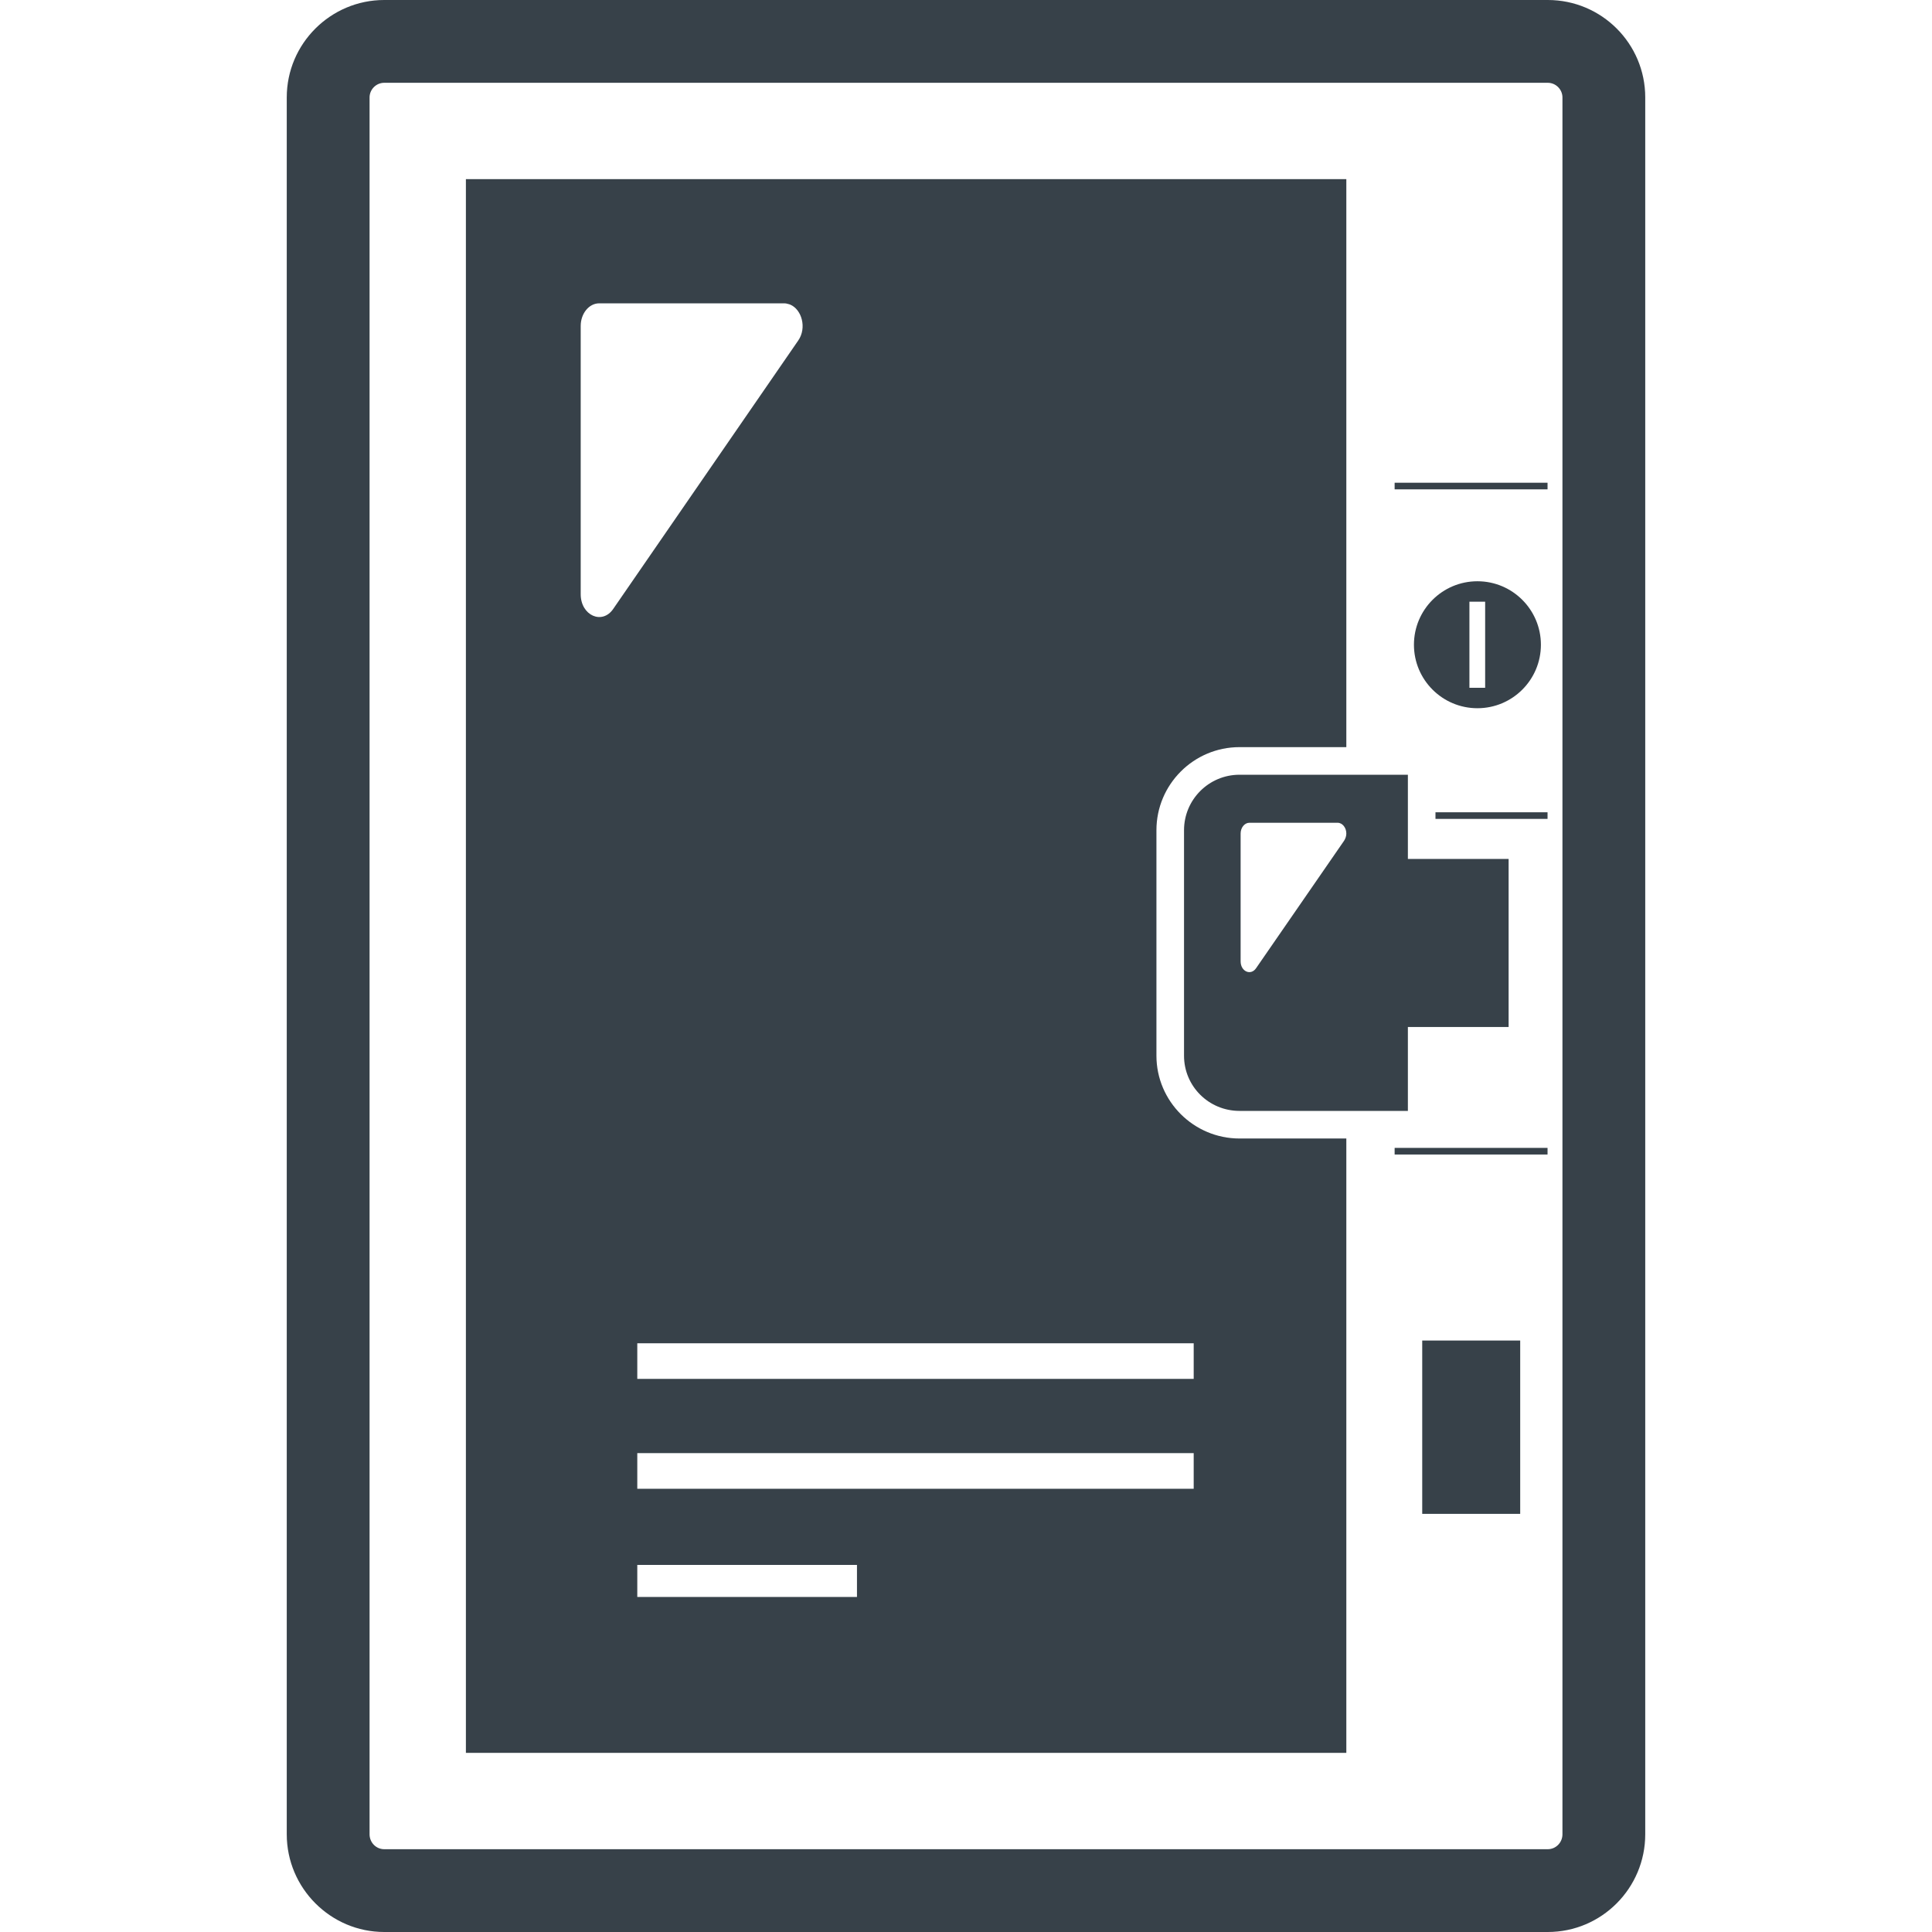
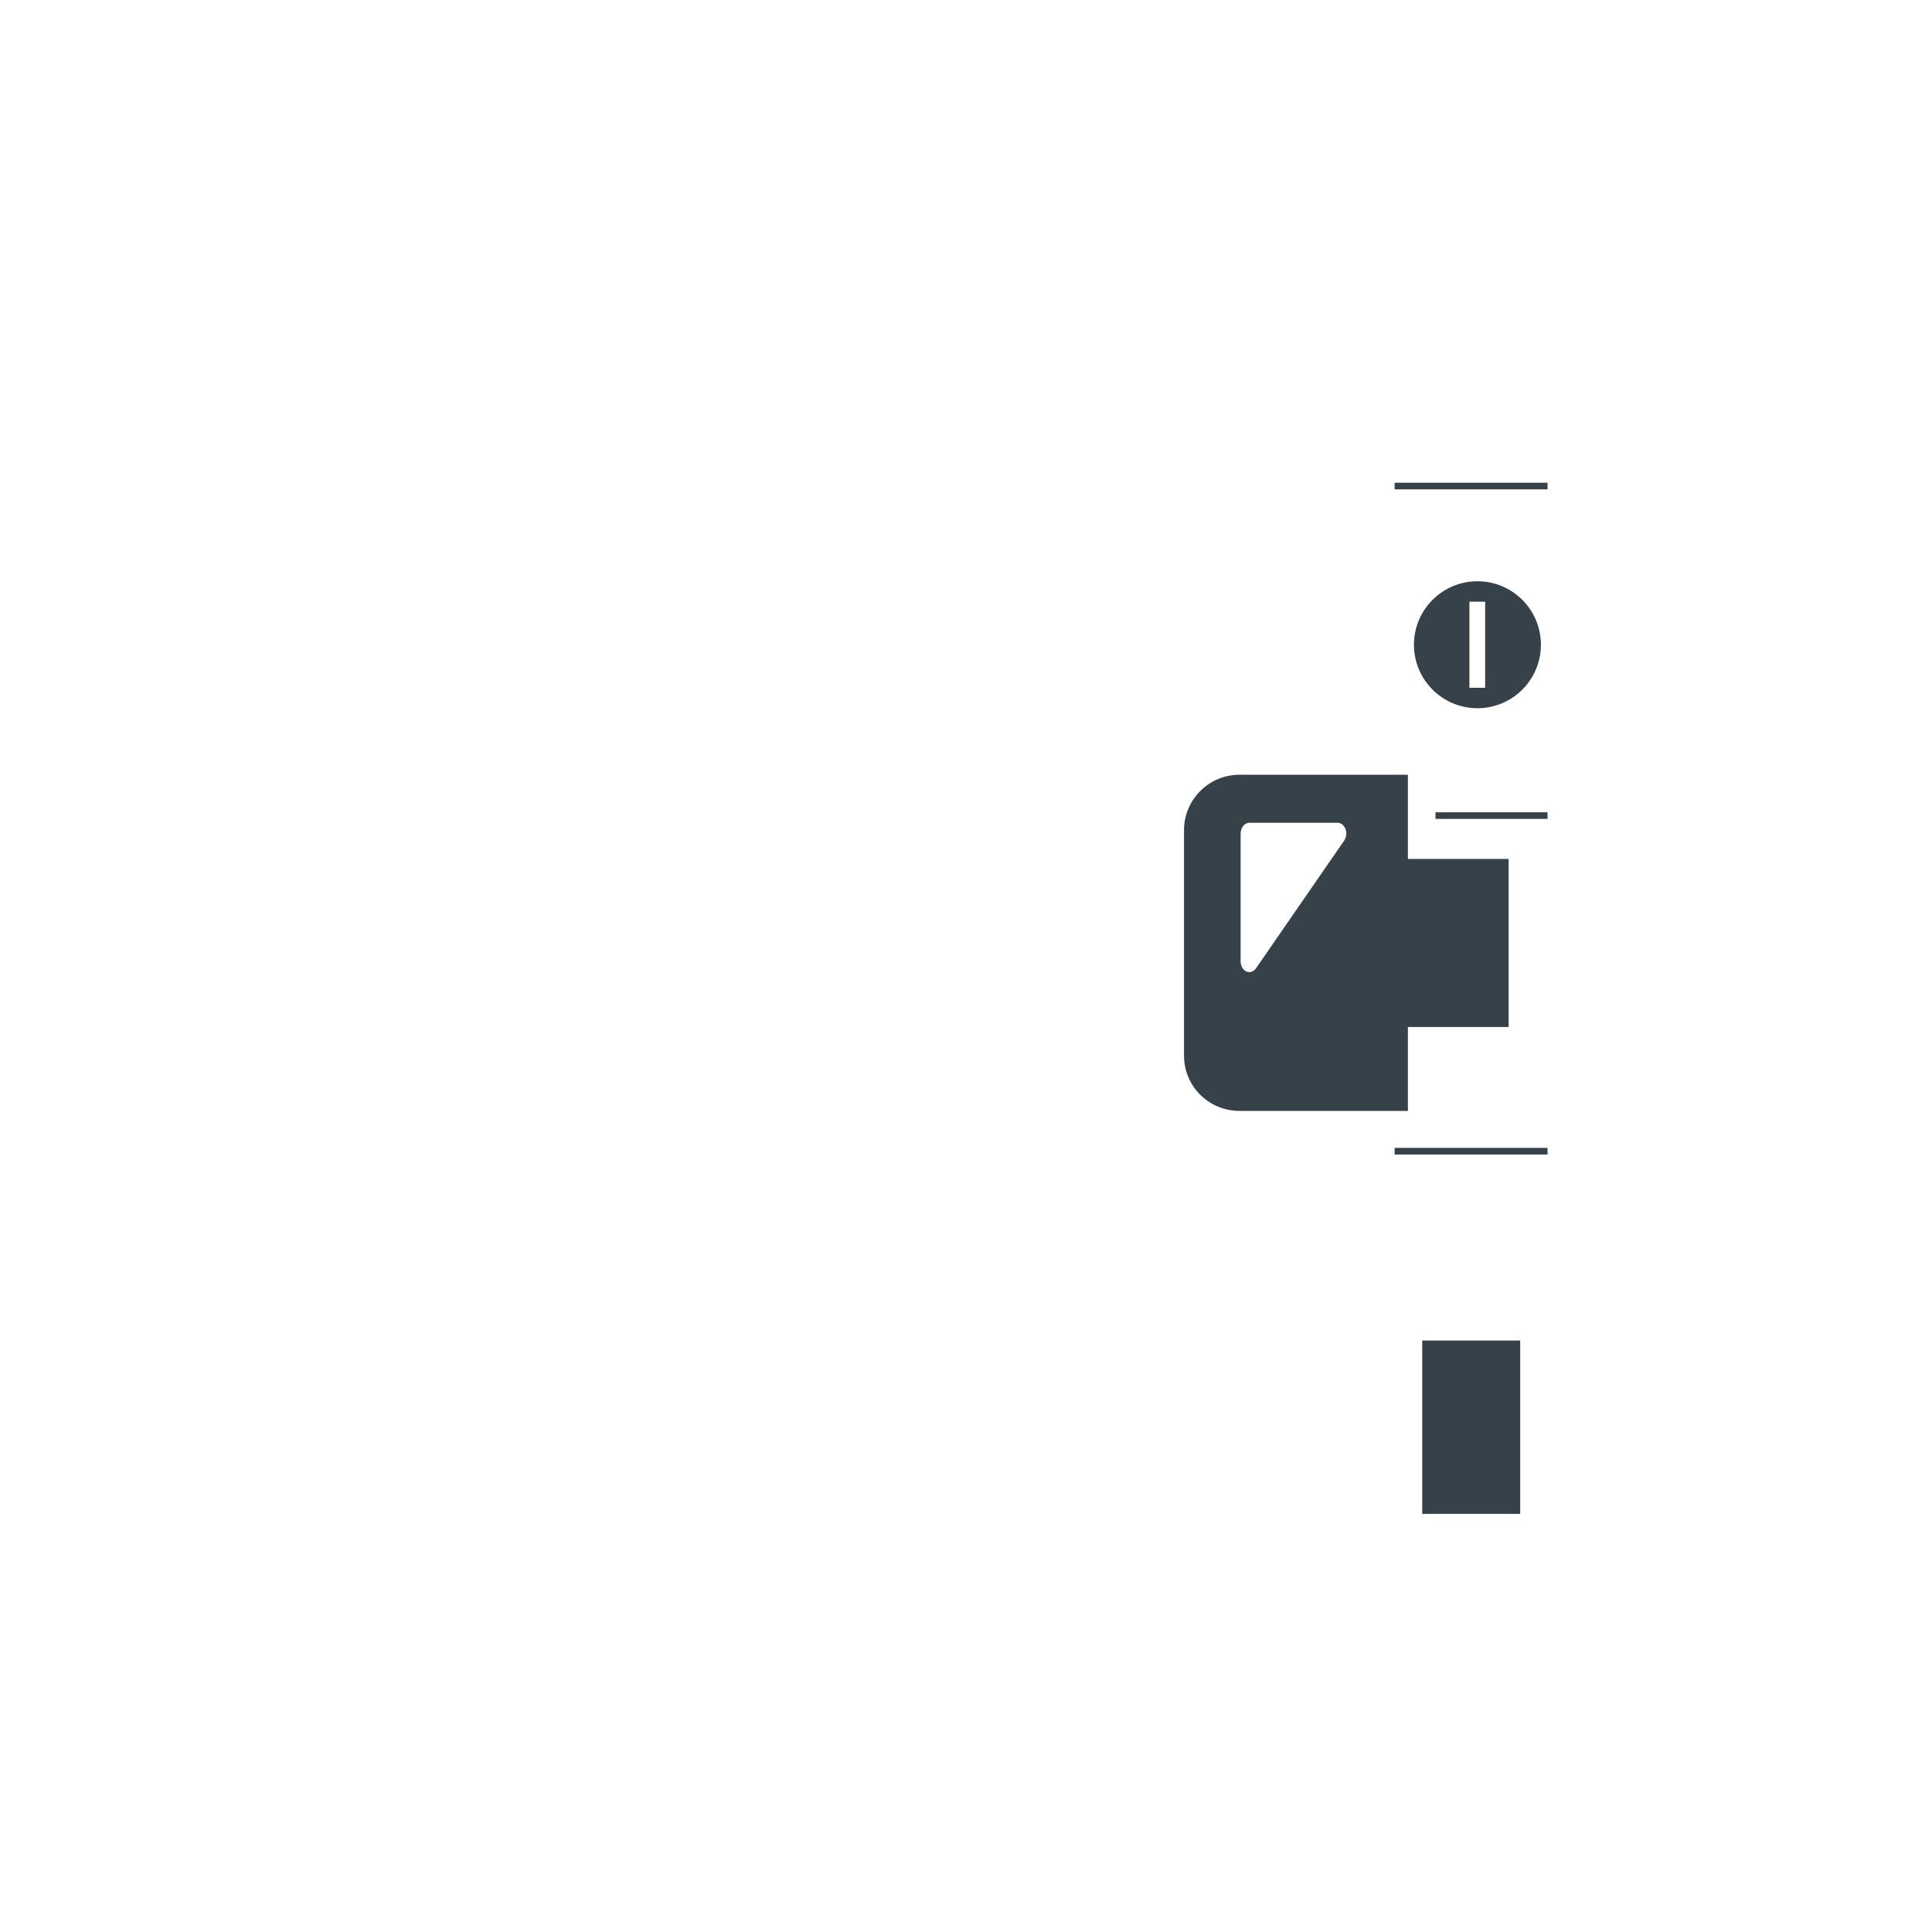
<svg xmlns="http://www.w3.org/2000/svg" version="1.1" id="_x31_0" x="0px" y="0px" viewBox="0 0 512 512" style="enable-background:new 0 0 512 512;" xml:space="preserve">
  <style type="text/css">
	.st0{fill:#374149;}
</style>
  <g>
-     <path class="st0" d="M410.185,0H101.818C87.623,0,75.994,11.558,75.994,25.82v460.29c0,14.262,11.629,25.89,25.824,25.89h308.367   c14.262,0,25.821-11.629,25.821-25.89V25.82C436.006,11.558,424.447,0,410.185,0z M97.94,25.82c0-2.121,1.754-3.878,3.878-3.878   h308.367c2.122,0,3.879,1.758,3.879,3.878v460.29c0,2.195-1.758,3.949-3.879,3.949H101.818c-2.125,0-3.878-1.754-3.878-3.949V25.82   z" />
    <rect x="369.592" y="304.203" class="st0" width="40.523" height="1.754" />
-     <path class="st0" d="M356.791,302.371v-0.496l0,0v-0.16h-28.309c-12.14,0-22.015-9.875-22.015-21.942v-59.758   c0-12.141,9.875-22.016,22.015-22.016h28.309V48.09v-0.457l0,0v-0.16H123.467v417.058h233.324V302.371z M209.345,80.695   c3.13,1.258,4.532,6.203,2.184,9.562l-49.004,71.094c-2.926,4.317-8.633,1.758-8.633-3.874V86.383c0-3.294,2.195-5.997,4.898-5.997   h49.008c0.457,0,0.882,0.098,1.293,0.23C209.174,80.649,209.264,80.664,209.345,80.695z M168.888,385.098h147.164h0.29v9.438   H168.888V385.098z M168.888,365.422v-9.434h147.454v9.434H169.177H168.888z M168.888,423.207v-8.485h58.203h0.016v8.485h-58.203   H168.888z" />
    <path class="st0" d="M408.357,170.863c0-9.289-7.535-16.824-16.824-16.824c-9.289,0-16.824,7.535-16.824,16.824   c0,9.289,7.535,16.824,16.824,16.824C400.822,187.687,408.357,180.152,408.357,170.863z M393.58,182.274h-4.168v-22.821h4.168   V182.274z" />
    <rect x="369.592" y="127.93" class="st0" width="40.523" height="1.754" />
    <rect x="380.416" y="215.262" class="st0" width="29.699" height="1.754" />
    <polygon class="st0" points="377.068,355.254 377.068,355.254 376.904,355.254 376.904,401.187 402.869,401.187 402.869,355.254    377.146,355.254  " />
    <path class="st0" d="M373.104,215.262v-9.949h-16.313h-28.309c-8.117,0-14.703,6.586-14.703,14.703v59.758   c0,8.117,6.586,14.625,14.703,14.625h28.309h16.313v-22.234h26.695v-44.543h-26.695v-10.605V215.262z M356.205,222.793   l-23.332,33.793c-1.391,2.047-4.094,0.879-4.094-1.828v-33.863c0-1.539,1.024-2.855,2.336-2.855h23.332   c1.391,0,2.344,1.39,2.344,2.855C356.791,221.55,356.568,222.211,356.205,222.793z" />
  </g>
</svg>